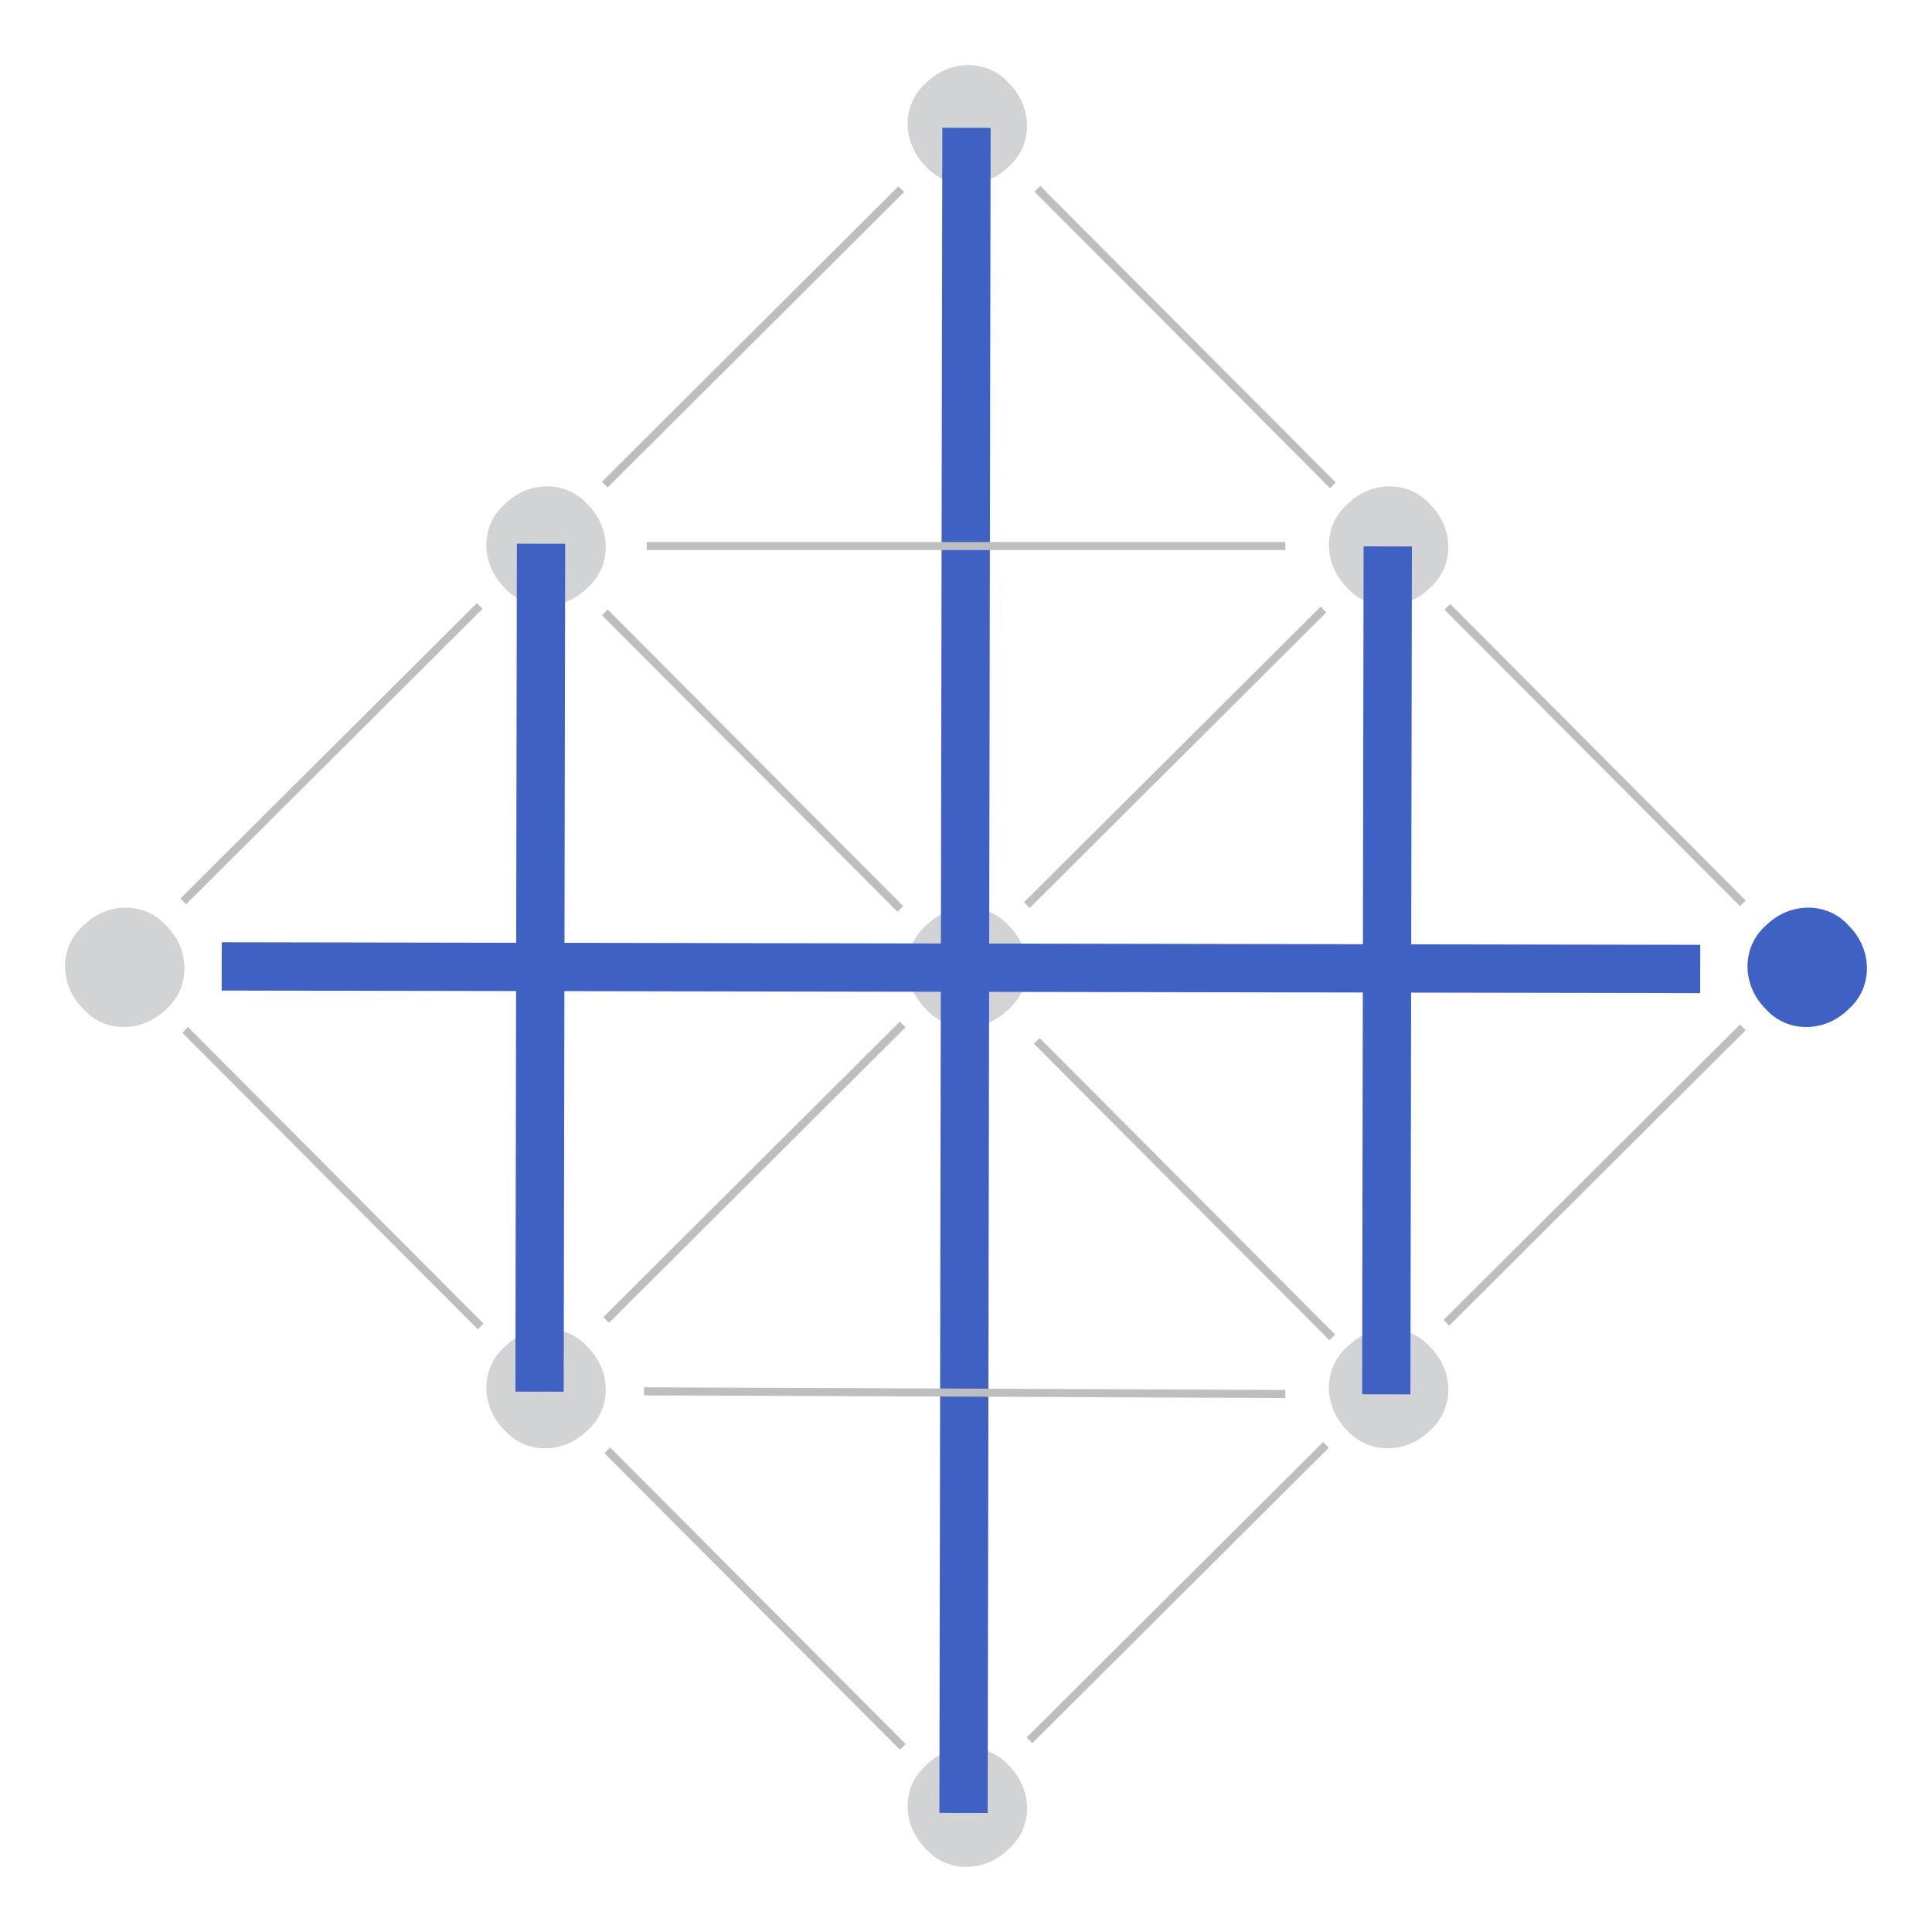
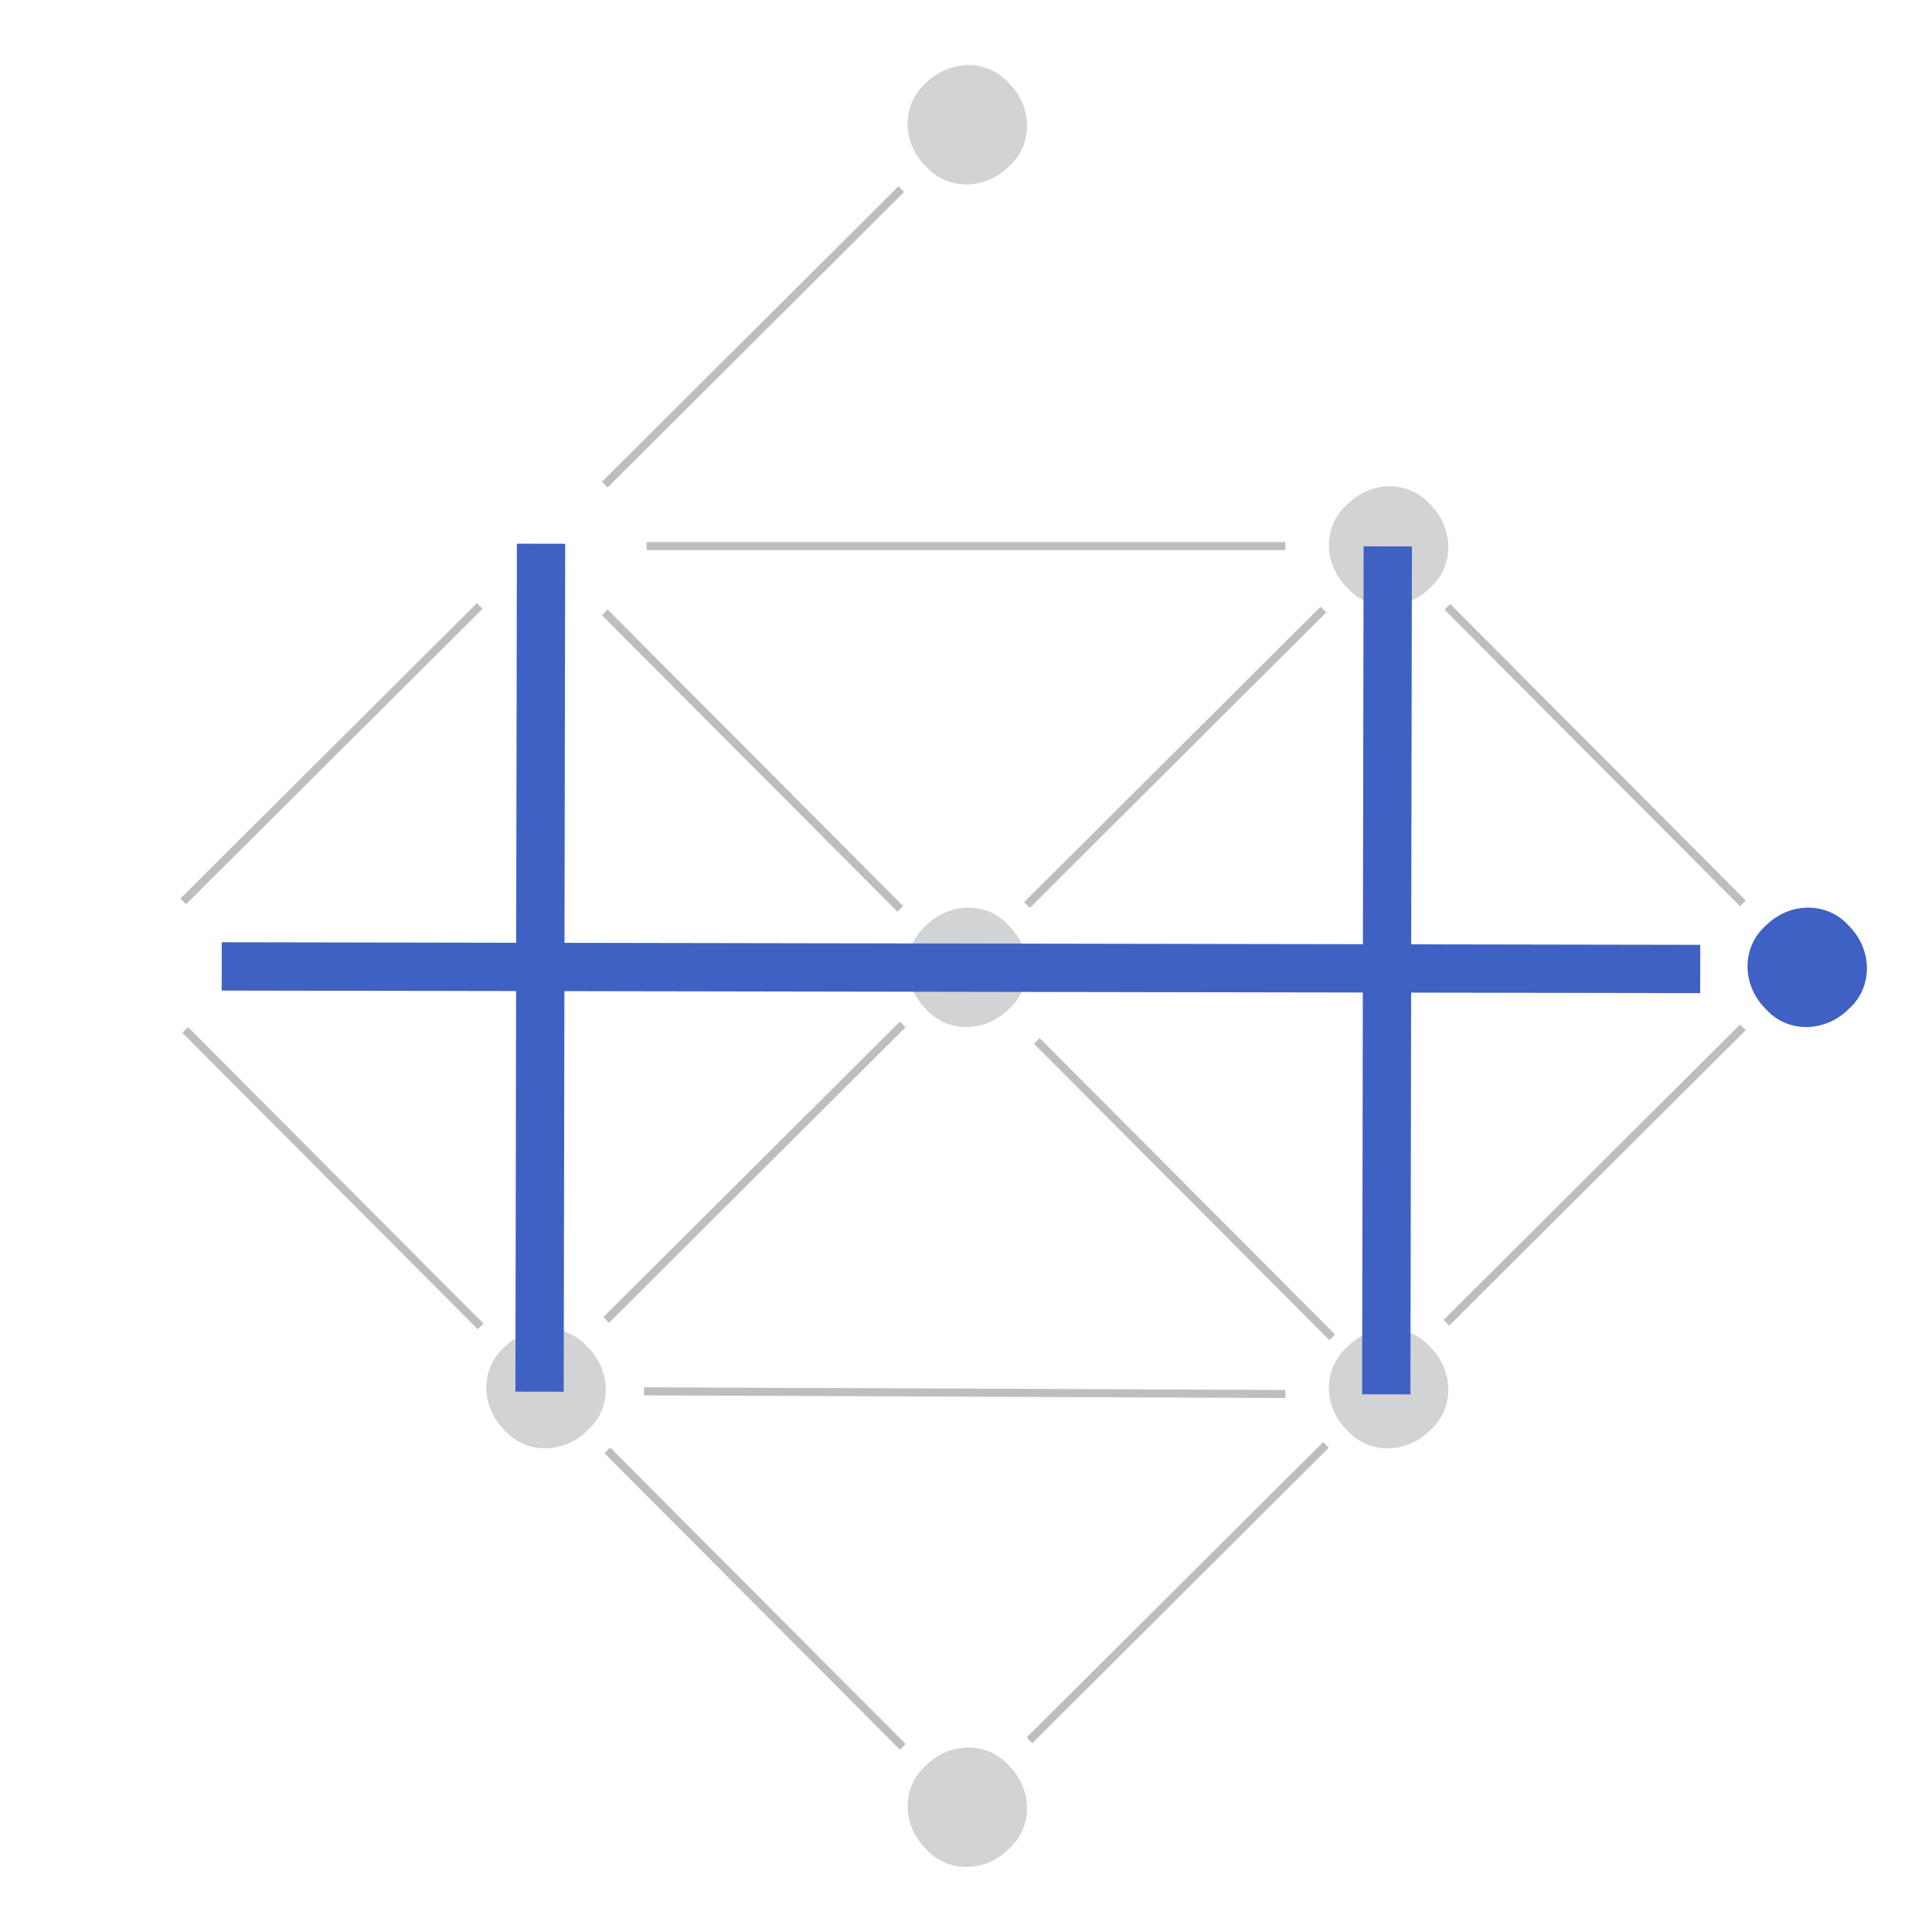
<svg xmlns="http://www.w3.org/2000/svg" id="Layer_1" version="1.1" viewBox="0 0 72 72">
  <defs>
    <style>
      .st0 {
        fill: #bcbec0;
      }

      .st1 {
        fill: #3f61c4;
      }

      .st2 {
        fill: #d1d3d4;
      }
    </style>
  </defs>
-   <path class="st2" d="M6.2,34.5c.9.9.9,2.3,0,3.1-.9.9-2.3.9-3.1,0-.9-.9-.9-2.3,0-3.1.9-.9,2.3-.9,3.1,0" />
-   <path class="st2" d="M21.9,18.8c.9.9.9,2.3,0,3.1-.9.9-2.3.9-3.1,0-.9-.9-.9-2.3,0-3.1.9-.9,2.3-.9,3.1,0" />
  <path class="st2" d="M37.6,3.1c.9.9.9,2.3,0,3.1-.9.9-2.3.9-3.1,0-.9-.9-.9-2.3,0-3.1.9-.9,2.3-.9,3.1,0" />
  <path class="st2" d="M21.9,50.2c.9.9.9,2.3,0,3.1-.9.9-2.3.9-3.1,0-.9-.9-.9-2.3,0-3.1.9-.9,2.3-.9,3.1,0" />
  <path class="st2" d="M37.6,34.5c.9.9.9,2.3,0,3.1-.9.9-2.3.9-3.1,0-.9-.9-.9-2.3,0-3.1.9-.9,2.3-.9,3.1,0" />
  <path class="st2" d="M53.3,18.8c.9.9.9,2.3,0,3.1-.9.9-2.3.9-3.1,0-.9-.9-.9-2.3,0-3.1.9-.9,2.3-.9,3.1,0" />
  <path class="st2" d="M37.6,65.8c.9.9.9,2.3,0,3.1-.9.9-2.3.9-3.1,0-.9-.9-.9-2.3,0-3.1.9-.9,2.3-.9,3.1,0" />
  <path class="st2" d="M53.3,50.2c.9.9.9,2.3,0,3.1-.9.9-2.3.9-3.1,0-.9-.9-.9-2.3,0-3.1.9-.9,2.3-.9,3.1,0" />
  <path class="st1" d="M68.9,34.5c.9.9.9,2.3,0,3.1-.9.9-2.3.9-3.1,0-.9-.9-.9-2.3,0-3.1.9-.9,2.3-.9,3.1,0" />
  <rect class="st0" x="28" y="51.7" width=".3" height="15.6" transform="translate(-33.8 37.3) rotate(-44.9)" />
  <rect class="st0" x="36" y="28" width="15.6" height=".3" transform="translate(-7.1 39.2) rotate(-44.9)" />
  <rect class="st0" x="12.3" y="36.1" width=".3" height="15.6" transform="translate(-27.4 21.6) rotate(-44.9)" />
  <rect class="st0" x="20.3" y="43.5" width="15.6" height=".3" transform="translate(-22.6 32.6) rotate(-44.9)" />
  <rect class="st0" x="51.7" y="43.6" width="15.6" height=".3" transform="translate(-13.6 54.8) rotate(-44.9)" />
  <rect class="st0" x="36.1" y="59.2" width="15.6" height=".3" transform="translate(-29.1 48.3) rotate(-44.9)" />
  <rect class="st0" x="59.3" y="20.3" width=".3" height="15.6" transform="translate(-2.5 50.2) rotate(-44.9)" />
  <rect class="st0" x="4.6" y="28" width="15.6" height=".3" transform="translate(-16.3 16.9) rotate(-44.9)" />
-   <rect class="st1" x="4.6" y="35.2" width="62.8" height="1.8" transform="translate(-.2 72.1) rotate(-89.9)" />
  <polygon class="st0" points="47.9 20.5 24.1 20.5 24.1 20.2 47.9 20.2 47.9 20.5" />
  <rect class="st1" x="4.4" y="35.2" width="31.6" height="1.8" transform="translate(-16 56.2) rotate(-89.9)" />
  <rect class="st1" x="34.9" y="8.6" width="1.8" height="55.1" transform="translate(-.4 71.8) rotate(-89.9)" />
  <rect class="st1" x="35.9" y="35.2" width="31.6" height="1.8" transform="translate(15.5 87.8) rotate(-89.9)" />
  <polygon class="st0" points="47.9 52.1 24 52 24 51.7 47.9 51.8 47.9 52.1" />
  <rect class="st0" x="20.3" y="12.4" width="15.6" height=".3" transform="translate(-.7 23.5) rotate(-44.9)" />
  <rect class="st0" x="27.9" y="20.5" width=".3" height="15.6" transform="translate(-11.8 28.1) rotate(-44.9)" />
  <rect class="st0" x="44" y="36.5" width=".3" height="15.6" transform="translate(-18.4 44.1) rotate(-44.9)" />
-   <rect class="st0" x="44" y="4.8" width=".3" height="15.6" transform="translate(4 34.8) rotate(-44.9)" />
</svg>